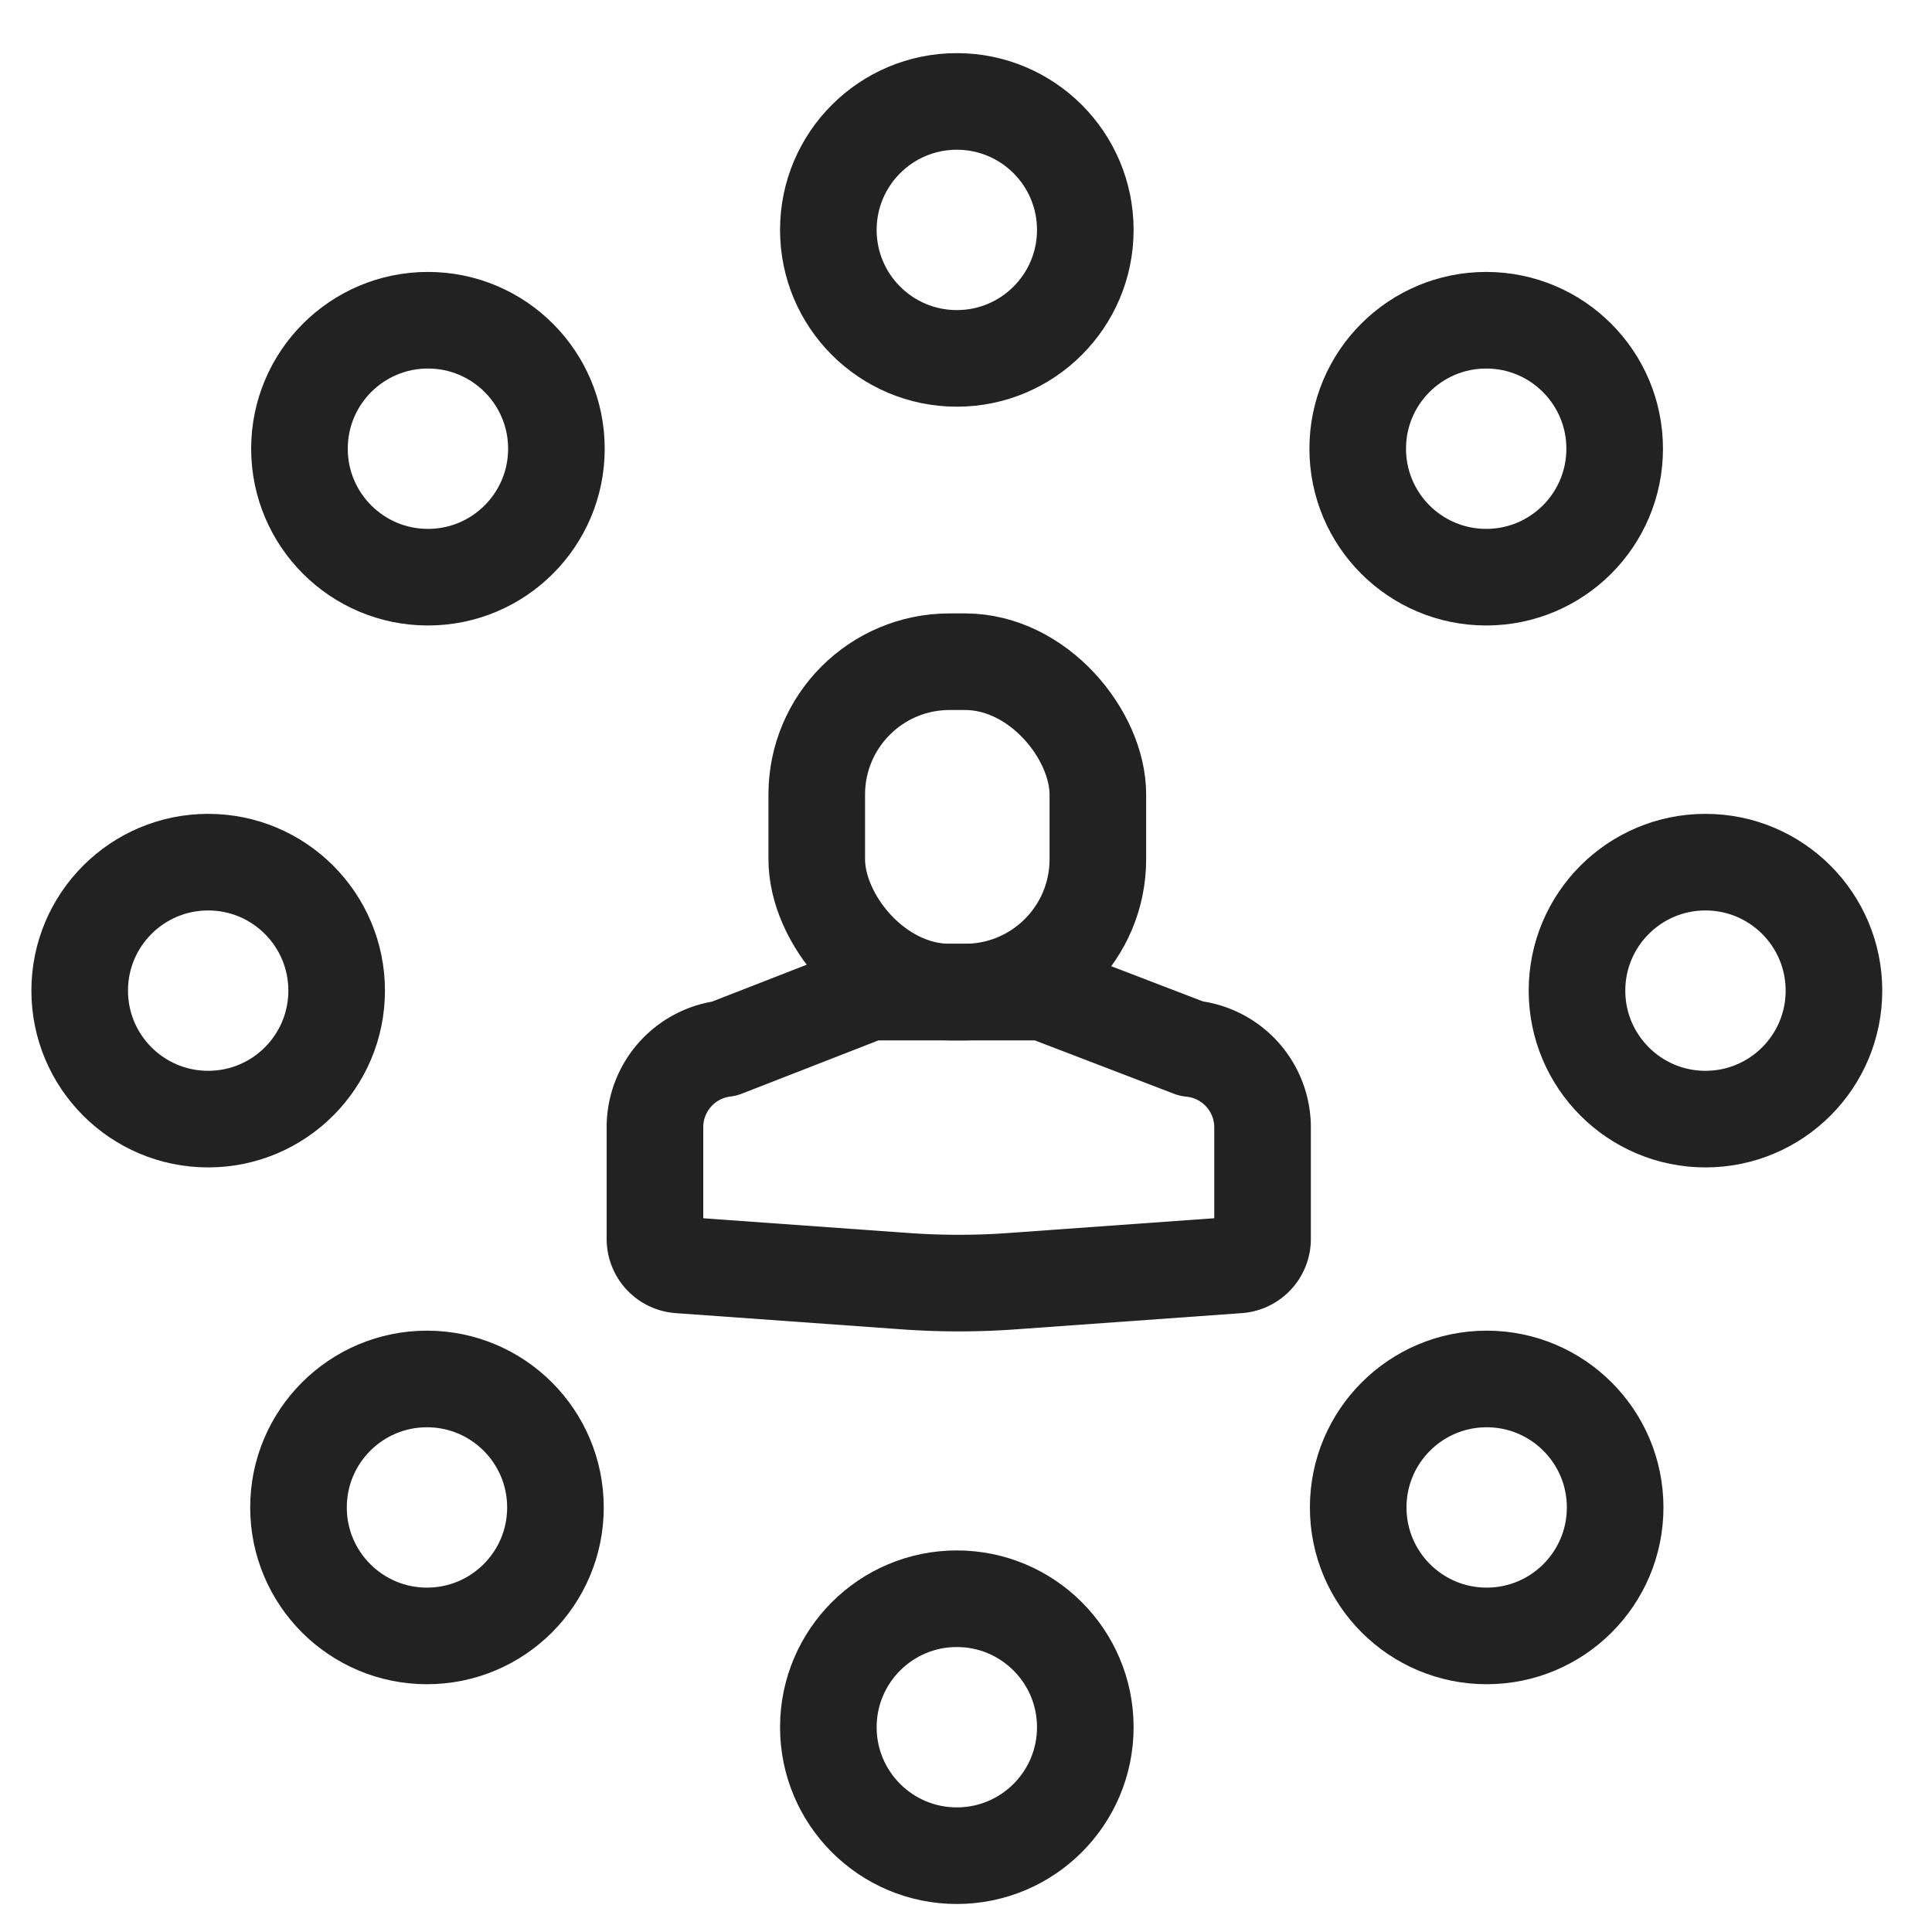
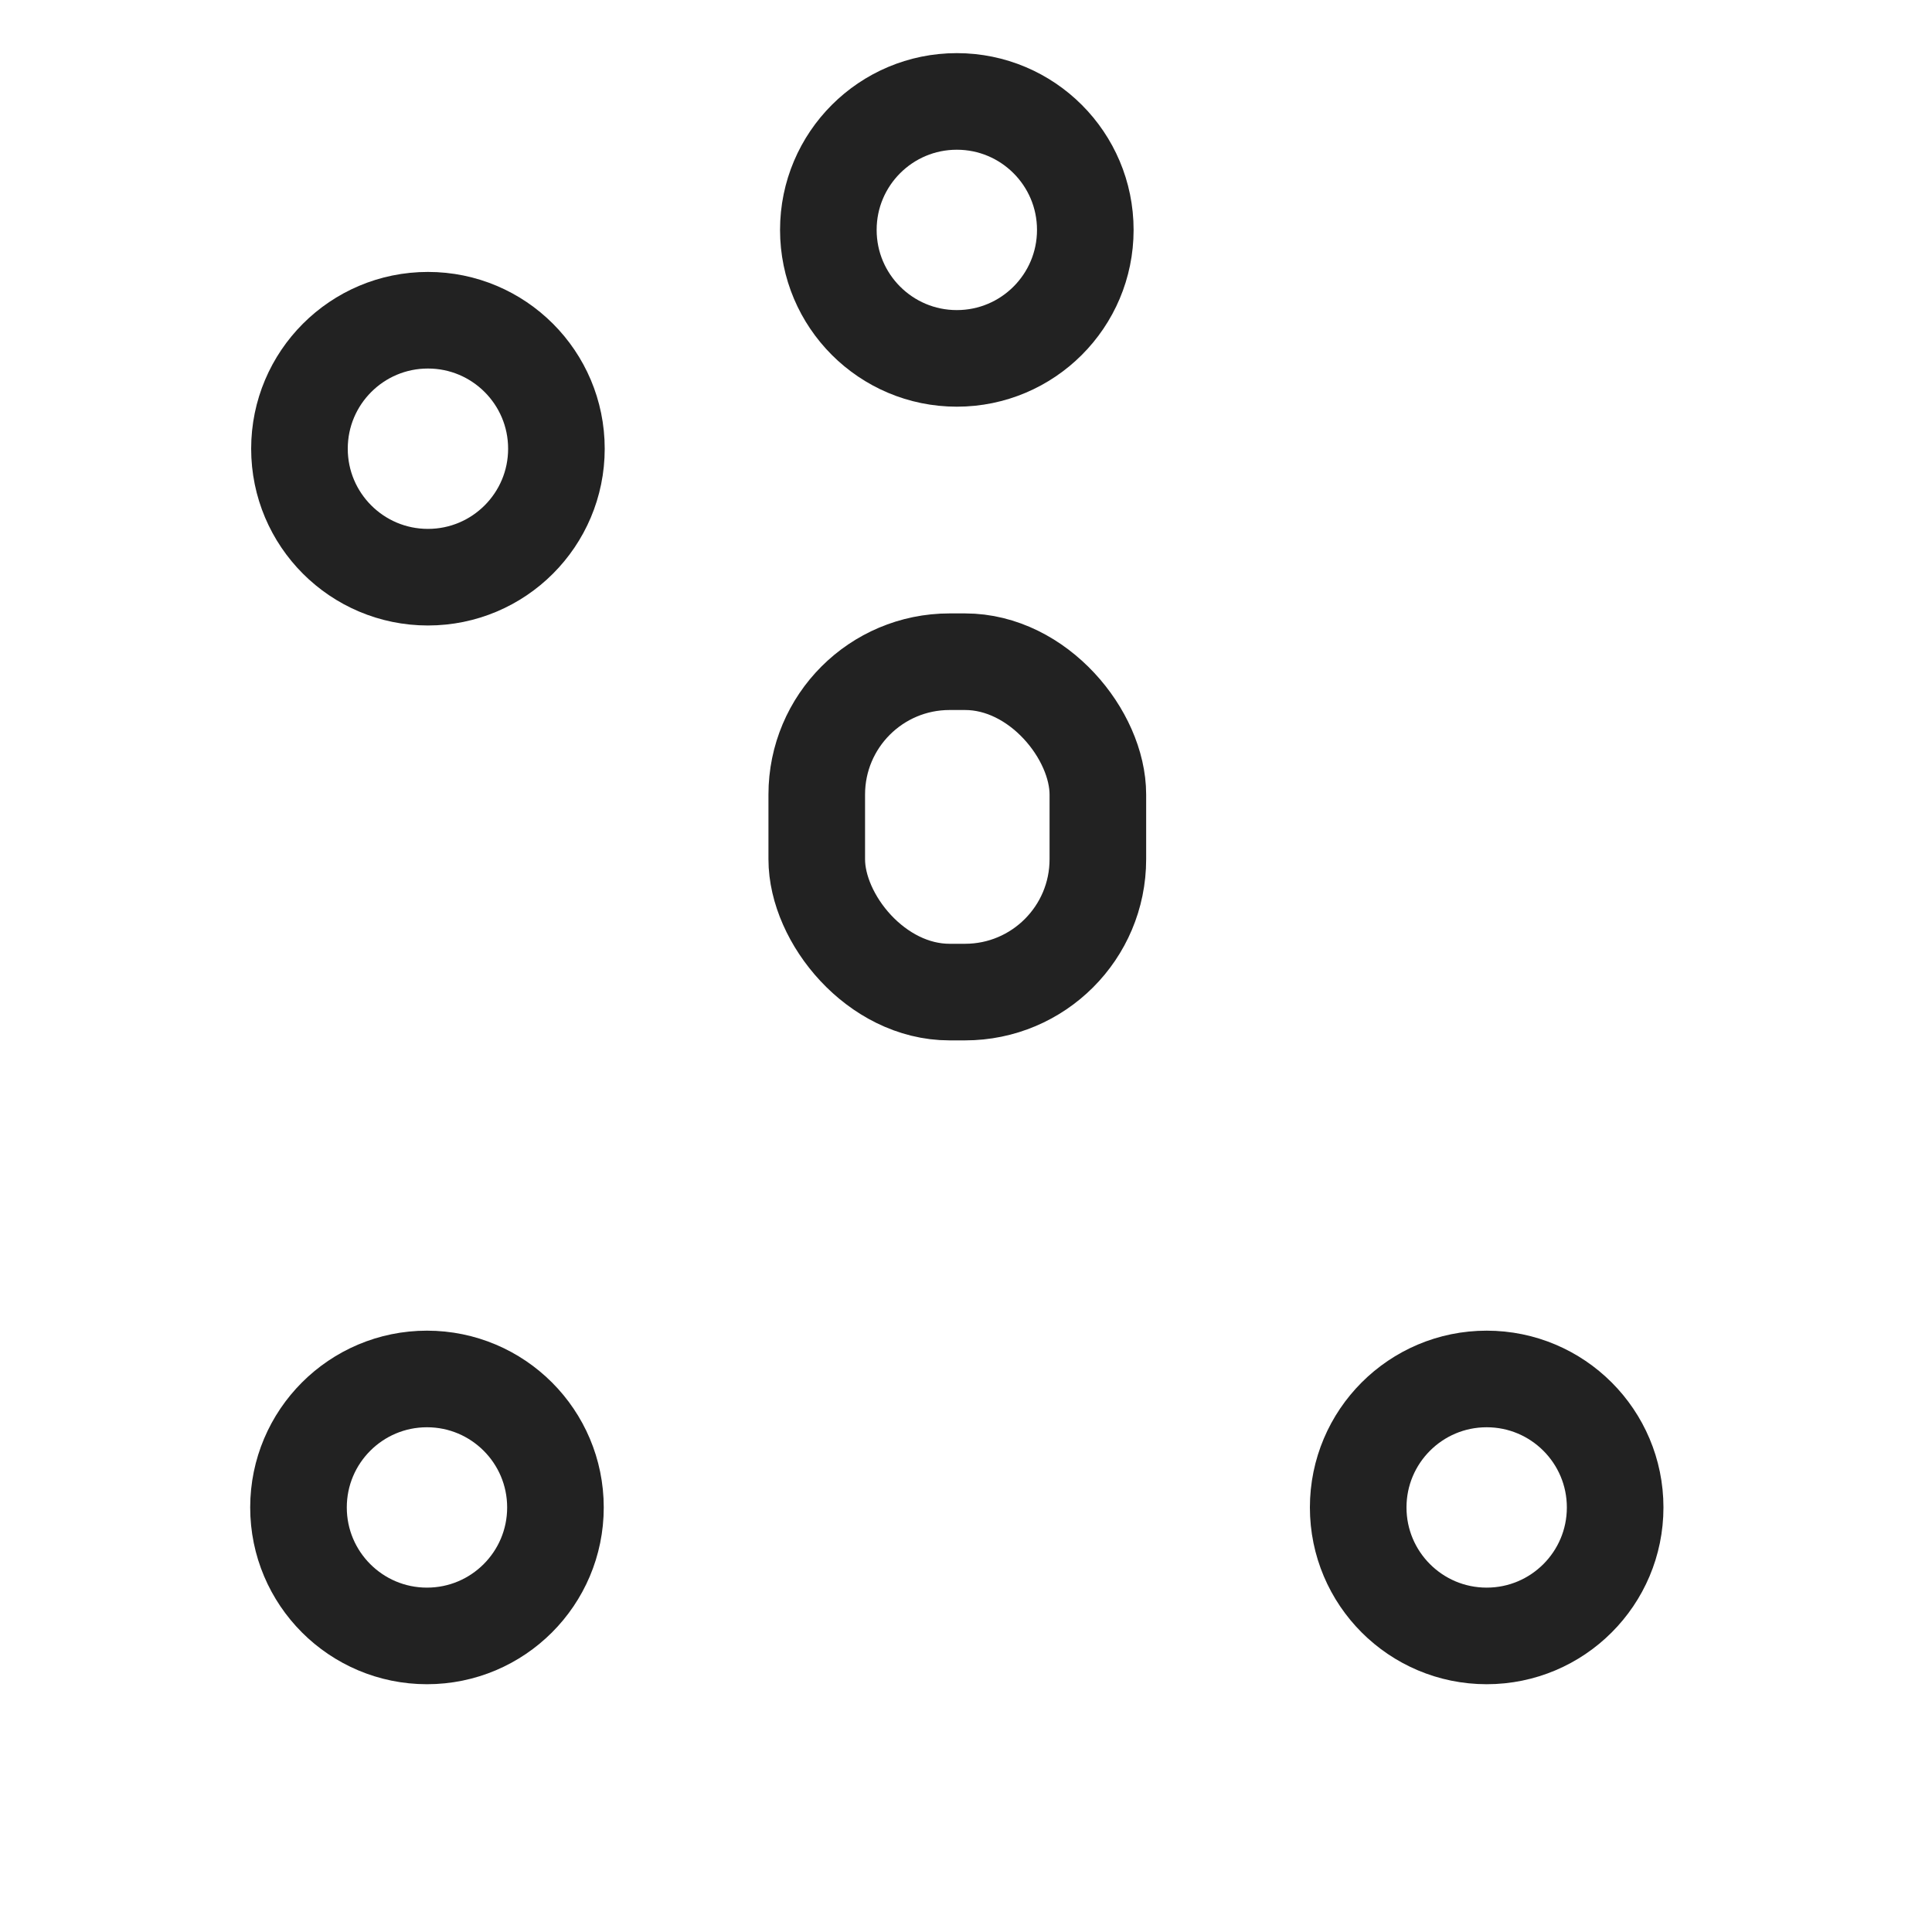
<svg xmlns="http://www.w3.org/2000/svg" viewBox="0 0 40 40">
  <title>collaborateurs</title>
-   <path d="M24.66,21.71l-3.05-1.17H18L15,21.71a1.64,1.64,0,0,0-1.44,1.63v2.31a.54.54,0,0,0,.51.54l4.6.33a15.49,15.49,0,0,0,2.36,0l4.6-.33a.54.54,0,0,0,.51-.54V23.34A1.64,1.64,0,0,0,24.66,21.71Z" fill="none" stroke="#222" stroke-linecap="round" stroke-linejoin="round" stroke-width="2" />
  <rect x="16.91" y="13.7" width="5.82" height="6.84" rx="2.75" stroke-width="2" stroke="#222" stroke-linecap="round" stroke-linejoin="round" fill="none" />
  <circle cx="19.81" cy="4.76" r="2.66" fill="none" stroke="#222" stroke-linecap="round" stroke-linejoin="round" stroke-width="2" />
-   <circle cx="19.81" cy="35.76" r="2.66" fill="none" stroke="#222" stroke-linecap="round" stroke-linejoin="round" stroke-width="2" />
-   <circle cx="30.77" cy="9.29" r="2.66" fill="none" stroke="#222" stroke-linecap="round" stroke-linejoin="round" stroke-width="2" />
  <circle cx="8.84" cy="31.21" r="2.66" fill="none" stroke="#222" stroke-linecap="round" stroke-linejoin="round" stroke-width="2" />
-   <circle cx="35.31" cy="20.51" r="2.66" fill="none" stroke="#222" stroke-linecap="round" stroke-linejoin="round" stroke-width="2" />
  <circle cx="30.78" cy="31.21" r="2.66" fill="none" stroke="#222" stroke-linecap="round" stroke-linejoin="round" stroke-width="2" />
  <circle cx="8.86" cy="9.29" r="2.66" fill="none" stroke="#222" stroke-linecap="round" stroke-linejoin="round" stroke-width="2" />
-   <circle cx="4.31" cy="20.51" r="2.66" fill="none" stroke="#222" stroke-linecap="round" stroke-linejoin="round" stroke-width="2" />
</svg>